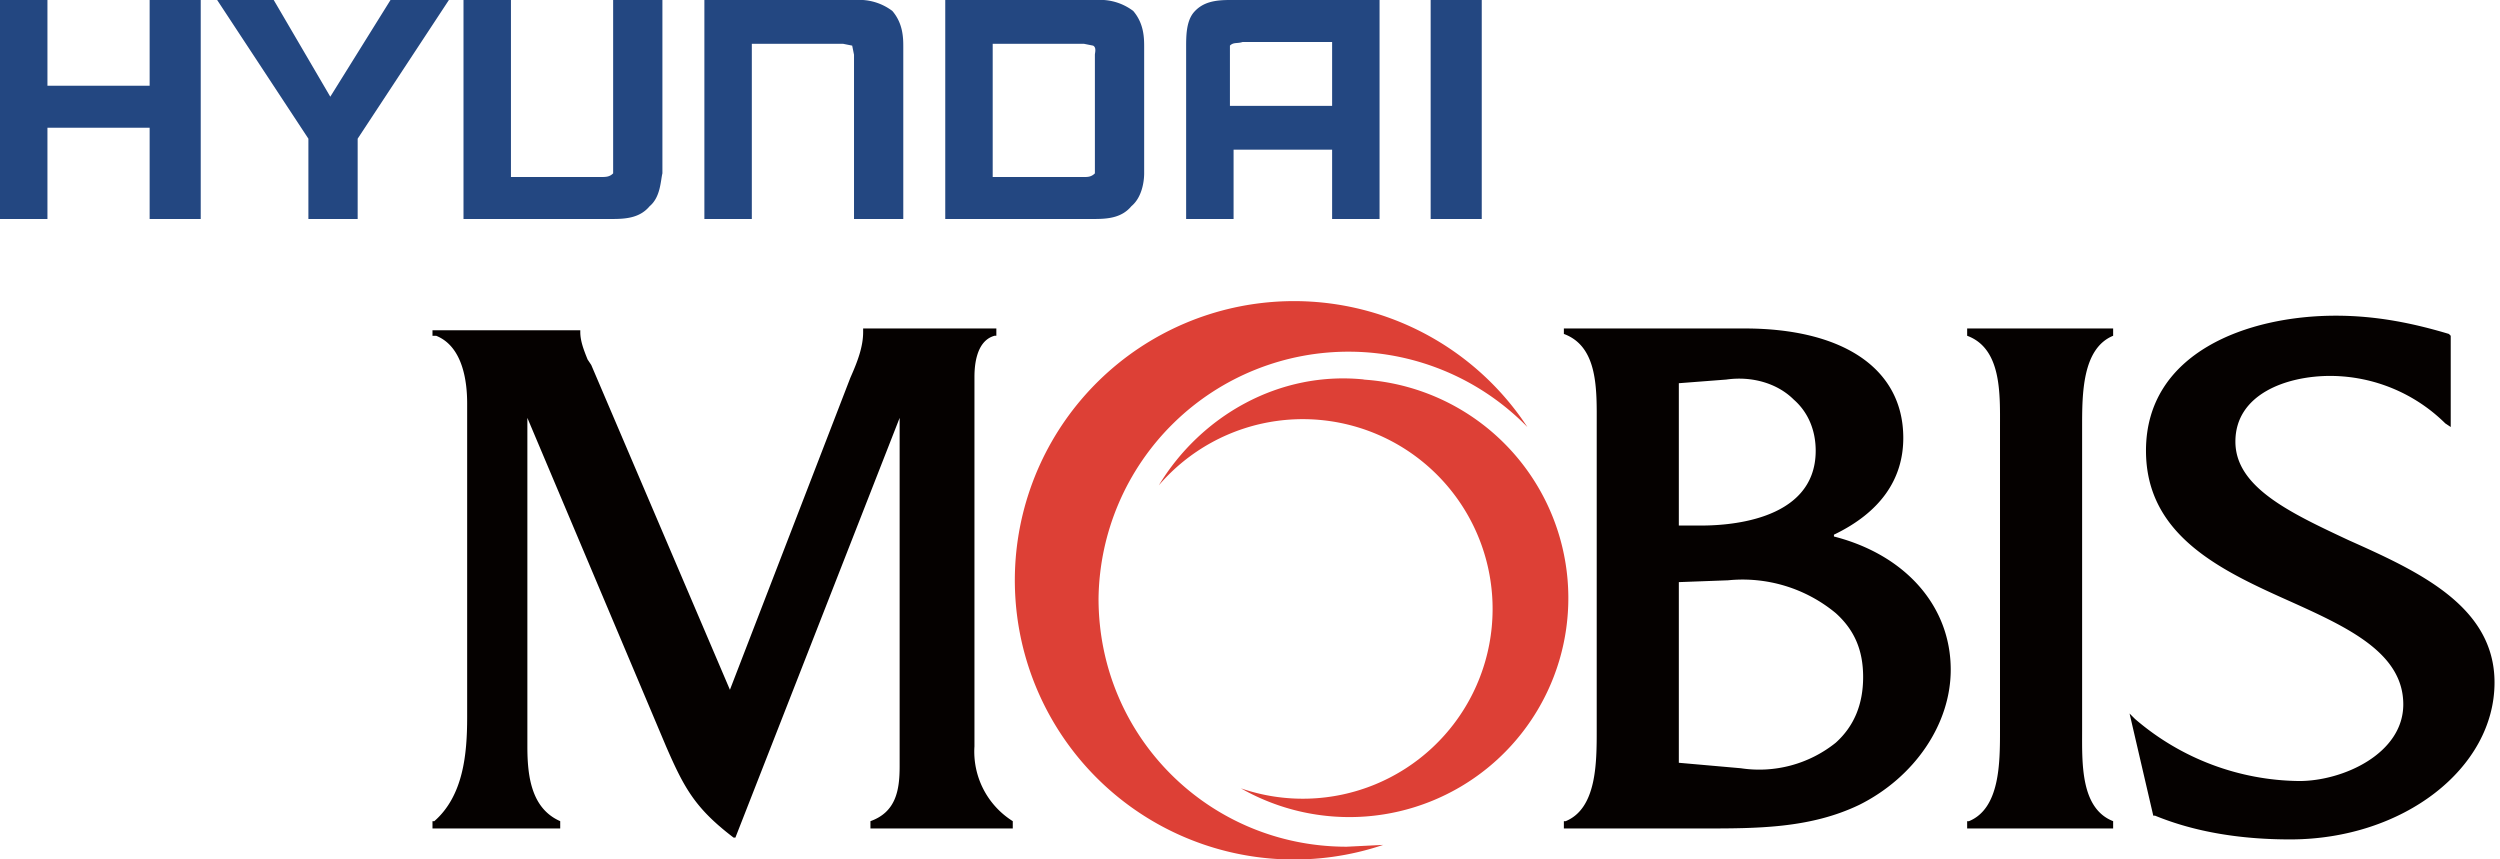
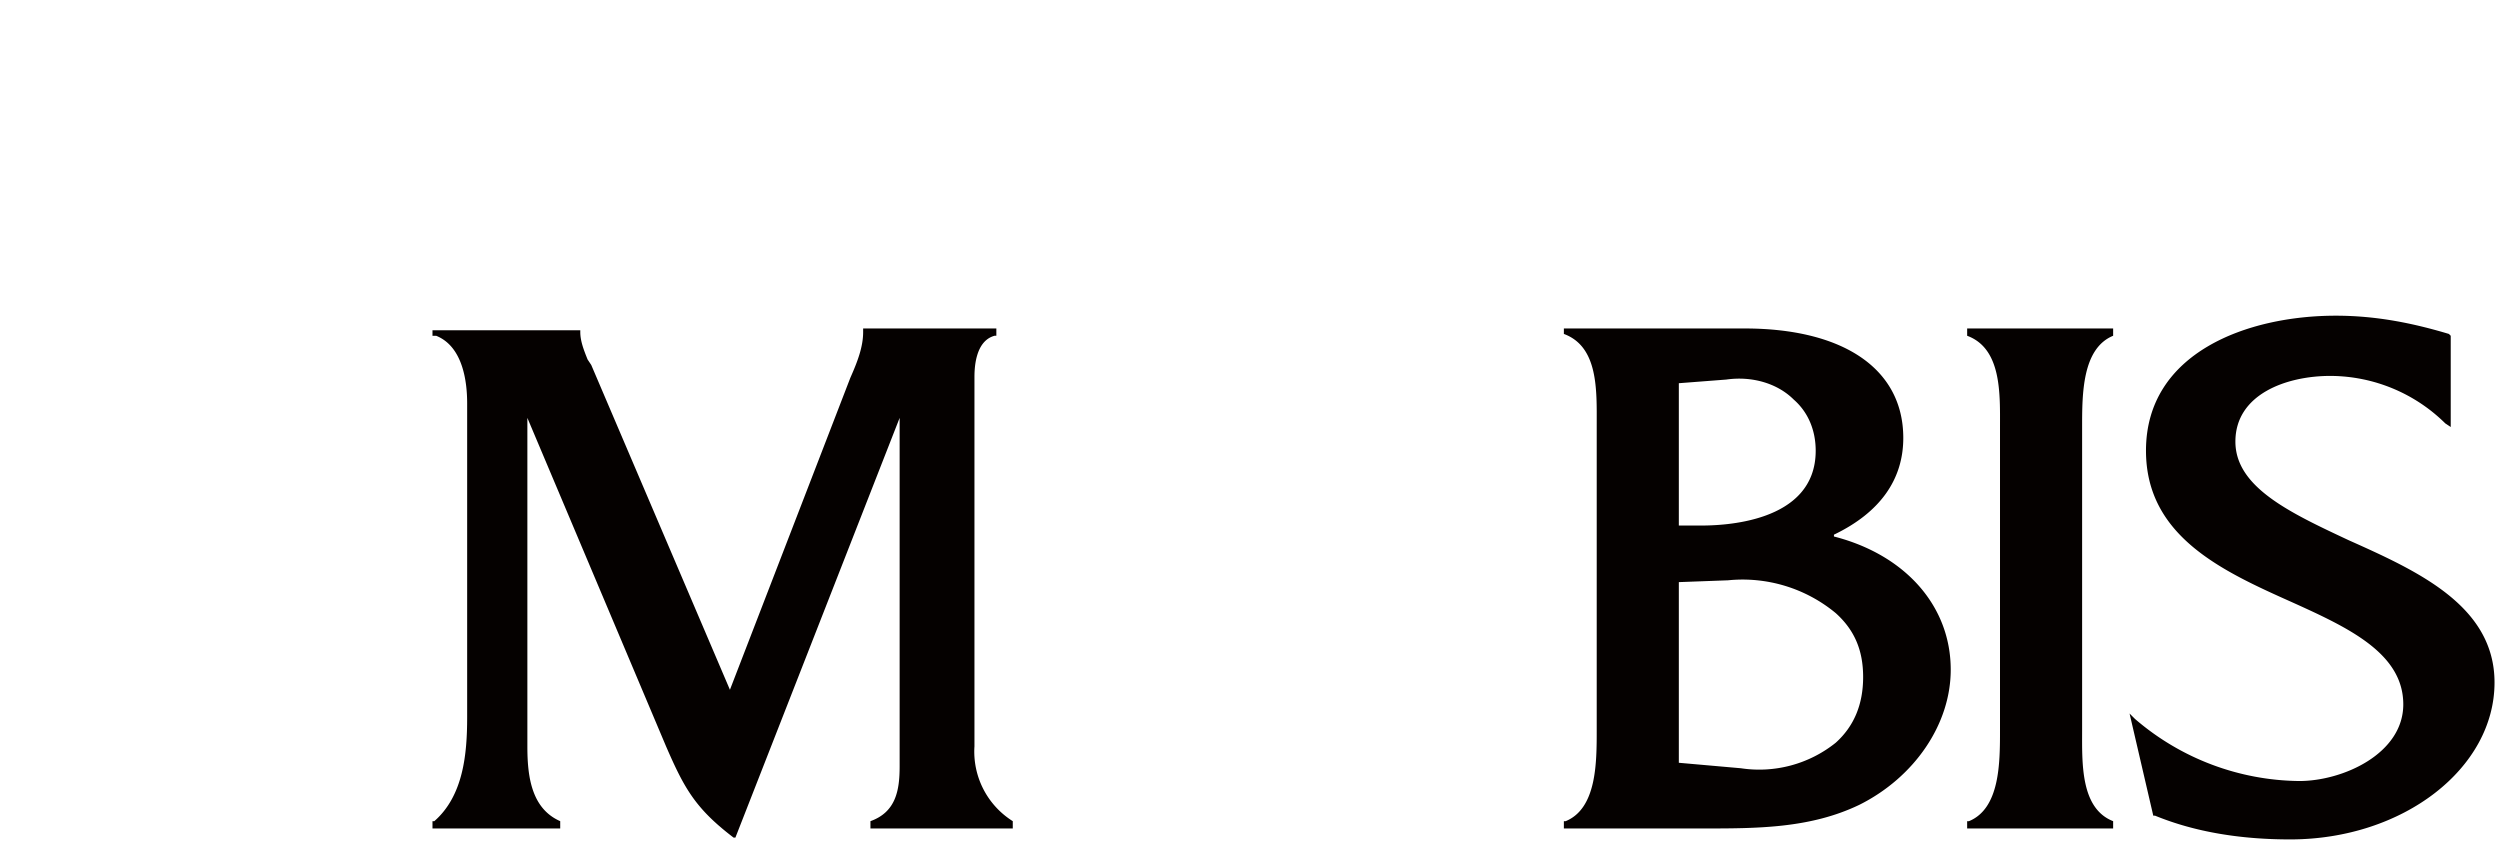
<svg xmlns="http://www.w3.org/2000/svg" viewBox="0 0 137 47.1">
  <path d="M54.5 18h-7.2v.2c0 .8-.3 1.6-.7 2.5L40 37.8 32.4 20l-.2-.3c-.2-.5-.4-1-.4-1.5v-.1h-8.1v.3h.2c1.5.6 1.7 2.6 1.7 3.7v17.2c0 2-.2 4.3-1.8 5.7h-.1v.4h7V45c-1.6-.7-1.8-2.5-1.8-4.1v-18l7.6 18c1 2.3 1.6 3.4 3.7 5h.1l9-23V42c0 1.3-.2 2.5-1.6 3v.4h7.8V45a4.5 4.5 0 0 1-2.1-4.1V20.7c0-.4 0-2 1.1-2.3h.1V18" fill="#050100" />
-   <path d="M60.2 32.8a13.7 13.7 0 0 1 23.5-9.4 15.3 15.3 0 1 0-7.9 22.9l-2 .1c-7.5 0-13.6-6-13.6-13.6" fill="#dd4036" />
-   <path d="M74.8 20.8c-4.7-.5-9 2-11.3 5.8A10.4 10.4 0 1 1 68 43.2a12 12 0 1 0 6.7-22.4" fill="#dd4036" />
  <path d="M100.6 40.7a6.7 6.7 0 0 1-5.2 1.4l-3.4-.3v-9.9l2.7-.1a8 8 0 0 1 5.9 1.8c1 .9 1.5 2 1.5 3.5s-.5 2.7-1.5 3.6M92 21l2.6-.2c1.4-.2 2.8.2 3.7 1.1.8.7 1.2 1.7 1.2 2.8 0 4-5.2 4.1-6.3 4.1H92zm8.5 8.3c2.5-1.2 3.8-3 3.8-5.3 0-3.8-3.3-6-8.7-6h-9.9v.3c1.9.7 1.8 3.1 1.8 5V40c0 1.8 0 4.3-1.7 5h-.1v.4h7.6c3 0 5.9 0 8.6-1.3 3-1.5 5-4.4 5-7.4 0-3.5-2.5-6.3-6.4-7.3M115.8 18h-8v.4c1.9.7 1.8 3.2 1.8 5V40c0 1.8 0 4.3-1.7 5h-.1v.4h8V45c-1.8-.7-1.7-3.2-1.7-5V23.4c0-1.8 0-4.3 1.7-5V18m1.8 6.7c0 4.7 4.2 6.6 8 8.3 3.1 1.4 6.1 2.8 6.1 5.6 0 2.7-3.3 4.2-5.7 4.2a14 14 0 0 1-9-3.4l-.3-.3 1.3 5.6h.1c2.2.9 4.7 1.3 7.4 1.3 6.2 0 11.2-3.9 11.2-8.6 0-4.2-4.2-6.1-8-7.8-3.2-1.5-6.2-2.9-6.2-5.4 0-2.6 2.8-3.6 5.2-3.6a9 9 0 0 1 6.3 2.6l.3.2v-5l-.1-.1c-2-.6-4-1-6.2-1-4.8 0-10.4 2-10.4 7.4" fill="#050100" />
-   <path d="M8.2 4.7H2.6V0H0v12h2.6V7h5.6v5H11V0H8.2m60 2.3H73v3.5h-5.6V2.5c.2-.2.4-.1.7-.2M65.4.7C65 1.2 65 2 65 2.6V12h2.6V8.2H73V12h2.6V0h-8.2c-.8 0-1.5.1-2 .7M46.8 0h-8.2v12h2.6V2.4h5l.5.1.1.5v9h2.7V2.6c0-.5 0-1.3-.6-2a3 3 0 0 0-2-.6M33.6 9v.5c-.2.2-.4.2-.7.2H28V0h-2.6v12h8.2c.8 0 1.5-.1 2-.7.6-.5.6-1.4.7-1.8V0h-2.7M60 9v.5c-.2.2-.4.2-.6.2h-5V2.4h5l.5.1c.2.1.1.4.1.5Zm2.7-6.4c0-.5 0-1.3-.6-2a3 3 0 0 0-2-.6h-8.3v12H60c.8 0 1.5-.1 2-.7.6-.5.7-1.4.7-1.8M18.1 5.3 15 0h-3.1l5 7.6V12h2.7V7.6l5-7.6h-3.2m57 12h2.8V0h-2.8z" fill="#234781" />
</svg>